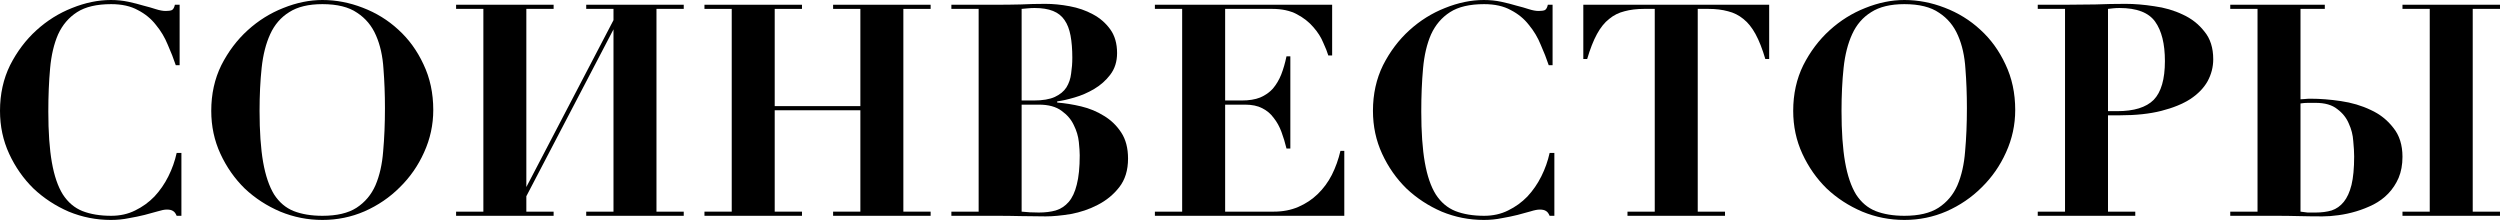
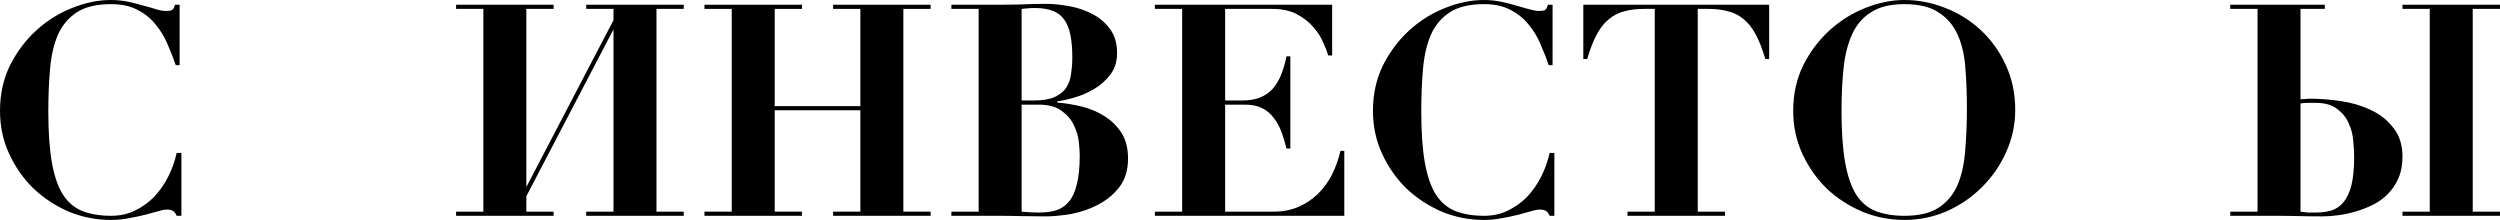
<svg xmlns="http://www.w3.org/2000/svg" viewBox="0 0 246.019 21.644" fill="none">
  <path d="M17.298 6.417C17.084 5.776 16.821 5.105 16.51 4.405C16.218 3.685 15.829 3.034 15.343 2.45C14.877 1.847 14.283 1.361 13.564 0.992C12.864 0.603 11.989 0.408 10.939 0.408C9.519 0.408 8.401 0.671 7.584 1.196C6.767 1.721 6.145 2.45 5.717 3.384C5.309 4.317 5.046 5.435 4.93 6.738C4.813 8.022 4.755 9.432 4.755 10.968C4.755 12.99 4.871 14.663 5.105 15.985C5.338 17.307 5.698 18.357 6.184 19.135C6.69 19.913 7.331 20.458 8.109 20.769C8.906 21.08 9.85 21.236 10.939 21.236C11.814 21.236 12.601 21.061 13.301 20.71C14.021 20.36 14.653 19.903 15.197 19.34C15.742 18.756 16.199 18.095 16.568 17.356C16.938 16.617 17.21 15.849 17.385 15.052H17.852V21.236H17.385C17.288 21.002 17.171 20.847 17.035 20.769C16.899 20.672 16.695 20.623 16.423 20.623C16.189 20.623 15.888 20.681 15.518 20.798C15.149 20.895 14.721 21.012 14.235 21.148C13.768 21.265 13.253 21.372 12.689 21.469C12.125 21.586 11.532 21.644 10.909 21.644C9.47 21.644 8.09 21.372 6.767 20.827C5.464 20.263 4.307 19.505 3.296 18.552C2.304 17.58 1.507 16.442 0.904 15.139C0.301 13.836 0 12.426 0 10.909C0 9.257 0.331 7.759 0.992 6.417C1.672 5.076 2.538 3.928 3.588 2.975C4.638 2.022 5.805 1.293 7.088 0.788C8.391 0.263 9.665 0 10.909 0C11.512 0 12.086 0.058 12.63 0.175C13.175 0.292 13.671 0.418 14.118 0.554C14.585 0.671 14.993 0.788 15.343 0.904C15.713 1.021 16.034 1.079 16.306 1.079C16.578 1.079 16.782 1.05 16.918 0.992C17.055 0.914 17.152 0.739 17.21 0.467H17.677V6.417H17.298Z" fill="black" />
-   <path d="M25.543 10.909C25.543 12.932 25.66 14.614 25.893 15.956C26.127 17.278 26.487 18.338 26.973 19.135C27.478 19.913 28.12 20.458 28.898 20.769C29.695 21.08 30.638 21.236 31.727 21.236C33.147 21.236 34.265 20.973 35.082 20.448C35.918 19.903 36.54 19.164 36.949 18.231C37.357 17.278 37.61 16.16 37.707 14.877C37.824 13.574 37.882 12.164 37.882 10.647C37.882 9.286 37.833 7.993 37.736 6.767C37.659 5.523 37.415 4.434 37.007 3.5C36.599 2.547 35.976 1.799 35.14 1.254C34.323 0.69 33.186 0.408 31.727 0.408C30.366 0.408 29.277 0.671 28.46 1.196C27.643 1.702 27.021 2.421 26.593 3.355C26.166 4.288 25.884 5.396 25.748 6.68C25.611 7.963 25.543 9.373 25.543 10.909ZM20.789 10.909C20.789 9.257 21.119 7.759 21.78 6.417C22.461 5.076 23.326 3.928 24.377 2.975C25.427 2.022 26.593 1.293 27.877 0.788C29.18 0.263 30.463 0 31.727 0C33.069 0 34.391 0.253 35.694 0.758C37.017 1.264 38.184 1.984 39.195 2.917C40.225 3.85 41.052 4.988 41.674 6.33C42.316 7.672 42.637 9.169 42.637 10.822C42.637 12.28 42.335 13.671 41.732 14.993C41.149 16.296 40.352 17.443 39.34 18.435C38.349 19.427 37.192 20.215 35.87 20.798C34.566 21.362 33.186 21.644 31.727 21.644C30.288 21.644 28.908 21.372 27.585 20.827C26.263 20.263 25.096 19.505 24.085 18.552C23.093 17.58 22.296 16.442 21.693 15.139C21.09 13.836 20.789 12.426 20.789 10.909Z" fill="black" />
  <path d="M54.48 0.467V0.875H51.796V18.406L60.372 1.984V0.875H57.688V0.467H67.285V0.875H64.602V20.827H67.285V21.236H57.688V20.827H60.372V2.888L51.796 19.31V20.827H54.48V21.236H44.883V20.827H47.567V0.875H44.883V0.467H54.48Z" fill="black" />
  <path d="M78.921 0.467V0.875H76.237V10.443H84.667V0.875H81.984V0.467H91.581V0.875H88.897V20.827H91.581V21.236H81.984V20.827H84.667V10.851H76.237V20.827H78.921V21.236H69.324V20.827H72.008V0.875H69.324V0.467H78.921Z" fill="black" />
  <path d="M101.732 9.889C102.607 9.889 103.297 9.772 103.803 9.539C104.309 9.305 104.688 8.994 104.941 8.605C105.193 8.197 105.349 7.74 105.407 7.234C105.485 6.728 105.524 6.213 105.524 5.688C105.524 4.852 105.466 4.123 105.349 3.5C105.232 2.878 105.038 2.372 104.765 1.984C104.493 1.575 104.114 1.274 103.628 1.079C103.142 0.885 102.539 0.788 101.819 0.788C101.605 0.788 101.392 0.797 101.178 0.817C100.964 0.836 100.75 0.856 100.536 0.875V9.889H101.732ZM100.536 20.827C101.061 20.886 101.625 20.915 102.228 20.915C102.85 20.915 103.404 20.847 103.891 20.71C104.396 20.555 104.824 20.273 105.174 19.865C105.524 19.456 105.786 18.892 105.962 18.173C106.156 17.434 106.253 16.471 106.253 15.285C106.253 14.974 106.224 14.536 106.166 13.972C106.107 13.408 105.942 12.854 105.67 12.31C105.417 11.765 105.018 11.298 104.474 10.909C103.929 10.501 103.181 10.297 102.228 10.297H100.536V20.827ZM93.623 0.875V0.467H98.027C98.844 0.467 99.651 0.457 100.449 0.438C101.246 0.399 102.053 0.379 102.869 0.379C103.628 0.379 104.425 0.457 105.261 0.613C106.098 0.768 106.856 1.031 107.537 1.4C108.237 1.77 108.81 2.266 109.258 2.888C109.705 3.51 109.929 4.288 109.929 5.221C109.929 6.058 109.705 6.767 109.258 7.351C108.83 7.915 108.305 8.381 107.682 8.751C107.06 9.12 106.409 9.402 105.728 9.597C105.067 9.791 104.503 9.918 104.036 9.976V10.093C104.795 10.151 105.582 10.277 106.399 10.472C107.216 10.666 107.964 10.978 108.645 11.405C109.326 11.814 109.89 12.358 110.337 13.039C110.784 13.719 111.008 14.575 111.008 15.606C111.008 16.753 110.716 17.696 110.133 18.435C109.569 19.155 108.869 19.728 108.033 20.156C107.216 20.584 106.331 20.886 105.378 21.061C104.445 21.216 103.618 21.294 102.899 21.294C102.082 21.294 101.265 21.284 100.449 21.265C99.651 21.245 98.844 21.236 98.027 21.236H93.623V20.827H96.306V0.875H93.623Z" fill="black" />
  <path d="M131.093 0.467V5.455H130.714C130.617 5.124 130.452 4.706 130.218 4.2C130.004 3.675 129.683 3.17 129.256 2.684C128.828 2.178 128.283 1.75 127.622 1.4C126.961 1.05 126.154 0.875 125.201 0.875H120.563V9.889H122.197C122.916 9.889 123.519 9.791 124.005 9.597C124.511 9.383 124.929 9.091 125.259 8.722C125.59 8.333 125.862 7.876 126.076 7.351C126.29 6.806 126.465 6.203 126.601 5.542H126.98V14.614H126.601C126.465 14.05 126.3 13.506 126.105 12.981C125.911 12.455 125.658 11.998 125.347 11.61C125.055 11.201 124.676 10.88 124.209 10.647C123.762 10.414 123.198 10.297 122.517 10.297H120.563V20.827H125.347C126.241 20.827 127.048 20.672 127.768 20.36C128.487 20.049 129.12 19.631 129.664 19.106C130.228 18.562 130.695 17.93 131.064 17.21C131.434 16.471 131.716 15.684 131.91 14.847H132.289V21.236H113.65V20.827H116.333V0.875H113.65V0.467H131.093Z" fill="black" />
-   <path d="M152.407 6.417C152.193 5.776 151.931 5.105 151.619 4.405C151.328 3.685 150.939 3.034 150.453 2.45C149.986 1.847 149.393 1.361 148.673 0.992C147.973 0.603 147.098 0.408 146.048 0.408C144.628 0.408 143.51 0.671 142.694 1.196C141.877 1.721 141.254 2.45 140.827 3.384C140.418 4.317 140.156 5.435 140.039 6.738C139.922 8.022 139.864 9.432 139.864 10.968C139.864 12.99 139.981 14.663 140.214 15.985C140.447 17.307 140.807 18.357 141.293 19.135C141.799 19.913 142.441 20.458 143.219 20.769C144.016 21.08 144.959 21.236 146.048 21.236C146.923 21.236 147.711 21.061 148.411 20.71C149.13 20.36 149.762 19.903 150.307 19.34C150.851 18.756 151.308 18.095 151.678 17.356C152.047 16.617 152.319 15.849 152.495 15.052H152.961V21.236H152.495C152.397 21.002 152.28 20.847 152.144 20.769C152.008 20.672 151.804 20.623 151.532 20.623C151.298 20.623 150.997 20.681 150.628 20.798C150.258 20.895 149.83 21.012 149.344 21.148C148.877 21.265 148.362 21.372 147.798 21.469C147.234 21.586 146.641 21.644 146.019 21.644C144.58 21.644 143.199 21.372 141.877 20.827C140.574 20.263 139.417 19.505 138.406 18.552C137.414 17.58 136.616 16.442 136.014 15.139C135.411 13.836 135.109 12.426 135.109 10.909C135.109 9.257 135.44 7.759 136.101 6.417C136.782 5.076 137.647 3.928 138.697 2.975C139.747 2.022 140.914 1.293 142.197 0.788C143.5 0.263 144.774 0 146.019 0C146.622 0 147.195 0.058 147.74 0.175C148.284 0.292 148.78 0.418 149.227 0.554C149.694 0.671 150.103 0.788 150.453 0.904C150.822 1.021 151.143 1.079 151.415 1.079C151.688 1.079 151.892 1.05 152.028 0.992C152.164 0.914 152.261 0.739 152.319 0.467H152.786V6.417H152.407Z" fill="black" />
+   <path d="M152.407 6.417C152.193 5.776 151.931 5.105 151.619 4.405C151.328 3.685 150.939 3.034 150.453 2.45C149.986 1.847 149.393 1.361 148.673 0.992C147.973 0.603 147.098 0.408 146.048 0.408C144.628 0.408 143.51 0.671 142.694 1.196C141.877 1.721 141.254 2.45 140.827 3.384C140.418 4.317 140.156 5.435 140.039 6.738C139.922 8.022 139.864 9.432 139.864 10.968C139.864 12.99 139.981 14.663 140.214 15.985C140.447 17.307 140.807 18.357 141.293 19.135C141.799 19.913 142.441 20.458 143.219 20.769C144.016 21.08 144.959 21.236 146.048 21.236C146.923 21.236 147.711 21.061 148.411 20.71C149.13 20.36 149.762 19.903 150.307 19.34C150.851 18.756 151.308 18.095 151.678 17.356C152.047 16.617 152.319 15.849 152.495 15.052H152.961V21.236H152.495C152.397 21.002 152.28 20.847 152.144 20.769C152.008 20.672 151.804 20.623 151.532 20.623C151.298 20.623 150.997 20.681 150.628 20.798C150.258 20.895 149.83 21.012 149.344 21.148C148.877 21.265 148.362 21.372 147.798 21.469C147.234 21.586 146.641 21.644 146.019 21.644C144.58 21.644 143.199 21.372 141.877 20.827C140.574 20.263 139.417 19.505 138.406 18.552C137.414 17.58 136.616 16.442 136.014 15.139C135.411 13.836 135.109 12.426 135.109 10.909C135.109 9.257 135.44 7.759 136.101 6.417C136.782 5.076 137.647 3.928 138.697 2.975C139.747 2.022 140.914 1.293 142.197 0.788C143.5 0.263 144.774 0 146.019 0C146.622 0 147.195 0.058 147.74 0.175C148.284 0.292 148.78 0.418 149.227 0.554C150.822 1.021 151.143 1.079 151.415 1.079C151.688 1.079 151.892 1.05 152.028 0.992C152.164 0.914 152.261 0.739 152.319 0.467H152.786V6.417H152.407Z" fill="black" />
  <path d="M161.79 0.875C161.071 0.875 160.429 0.953 159.865 1.108C159.301 1.245 158.796 1.497 158.348 1.867C157.901 2.217 157.502 2.713 157.152 3.355C156.802 3.996 156.481 4.813 156.19 5.805H155.81V0.467H174.1V5.805H173.721C173.429 4.813 173.108 3.996 172.758 3.355C172.408 2.713 172.009 2.217 171.562 1.867C171.115 1.497 170.609 1.245 170.045 1.108C169.481 0.953 168.84 0.875 168.12 0.875H167.07V20.827H169.754V21.236H160.157V20.827H162.84V0.875H161.79Z" fill="black" />
  <path d="M181.22 10.909C181.22 12.932 181.336 14.614 181.57 15.956C181.803 17.278 182.163 18.338 182.649 19.135C183.154 19.913 183.796 20.458 184.574 20.769C185.371 21.08 186.314 21.236 187.403 21.236C188.823 21.236 189.941 20.973 190.758 20.448C191.594 19.903 192.217 19.164 192.625 18.231C193.033 17.278 193.286 16.16 193.383 14.877C193.5 13.574 193.558 12.164 193.558 10.647C193.558 9.286 193.51 7.993 193.413 6.767C193.335 5.523 193.092 4.434 192.683 3.5C192.275 2.547 191.653 1.799 190.816 1.254C190 0.69 188.862 0.408 187.403 0.408C186.042 0.408 184.953 0.671 184.137 1.196C183.32 1.702 182.698 2.421 182.27 3.355C181.842 4.288 181.56 5.396 181.424 6.68C181.288 7.963 181.22 9.373 181.22 10.909ZM176.465 10.909C176.465 9.257 176.795 7.759 177.457 6.417C178.137 5.076 179.003 3.928 180.053 2.975C181.103 2.022 182.27 1.293 183.553 0.788C184.856 0.263 186.14 0 187.403 0C188.745 0 190.068 0.253 191.371 0.758C192.693 1.264 193.86 1.984 194.871 2.917C195.902 3.85 196.728 4.988 197.35 6.33C197.992 7.672 198.313 9.169 198.313 10.822C198.313 12.28 198.012 13.671 197.409 14.993C196.825 16.296 196.028 17.443 195.017 18.435C194.025 19.427 192.868 20.215 191.546 20.798C190.243 21.362 188.862 21.644 187.403 21.644C185.965 21.644 184.584 21.372 183.261 20.827C181.939 20.263 180.772 19.505 179.761 18.552C178.769 17.58 177.972 16.442 177.369 15.139C176.766 13.836 176.465 12.426 176.465 10.909Z" fill="black" />
-   <path d="M208.348 10.939C210.001 10.939 211.197 10.569 211.936 9.83C212.674 9.072 213.044 7.798 213.044 6.009C213.044 4.317 212.723 3.024 212.081 2.129C211.44 1.235 210.273 0.788 208.581 0.788C208.367 0.788 208.163 0.797 207.968 0.817C207.774 0.836 207.599 0.856 207.443 0.875V10.939H208.348ZM210.127 20.827V21.236H200.53V20.827H203.214V0.875H200.53V0.467H203.214C204.206 0.467 205.197 0.457 206.189 0.438C207.181 0.399 208.173 0.379 209.164 0.379C210.039 0.379 210.983 0.457 211.994 0.613C213.005 0.749 213.938 1.021 214.794 1.429C215.65 1.818 216.36 2.372 216.923 3.092C217.507 3.792 217.799 4.706 217.799 5.834C217.799 6.592 217.614 7.312 217.244 7.993C216.875 8.654 216.311 9.237 215.552 9.743C214.794 10.229 213.841 10.618 212.694 10.909C211.546 11.201 210.195 11.347 208.639 11.347H207.443V20.827H210.127Z" fill="black" />
  <path d="M219.474 0.875V0.467H228.779V0.875H226.387V9.772C226.543 9.752 226.689 9.743 226.825 9.743C226.98 9.723 227.165 9.714 227.379 9.714C228.312 9.714 229.304 9.791 230.354 9.947C231.424 10.102 232.406 10.394 233.301 10.822C234.195 11.23 234.934 11.814 235.517 12.572C236.12 13.311 236.422 14.264 236.422 15.431C236.422 16.209 236.295 16.899 236.042 17.502C235.79 18.085 235.449 18.601 235.022 19.048C234.613 19.476 234.127 19.835 233.563 20.127C233.019 20.399 232.455 20.623 231.871 20.798C231.288 20.973 230.704 21.099 230.121 21.177C229.557 21.255 229.032 21.294 228.546 21.294C227.729 21.294 226.951 21.284 226.212 21.265C225.473 21.245 224.695 21.236 223.879 21.236H219.474V20.827H222.158V0.875H219.474ZM226.387 20.827C226.66 20.866 226.893 20.895 227.087 20.915C227.301 20.915 227.564 20.915 227.875 20.915C228.458 20.915 228.983 20.847 229.45 20.71C229.917 20.555 230.316 20.273 230.646 19.865C230.977 19.456 231.229 18.902 231.405 18.202C231.579 17.482 231.667 16.549 231.667 15.402C231.667 14.993 231.638 14.488 231.579 13.885C231.541 13.282 231.395 12.708 231.142 12.164C230.909 11.6 230.529 11.123 230.004 10.734C229.499 10.326 228.789 10.122 227.875 10.122C227.603 10.122 227.35 10.122 227.117 10.122C226.883 10.122 226.64 10.141 226.387 10.18V20.827ZM246.019 0.467V0.875H243.335V20.827H246.019V21.236H236.422V20.827H239.105V0.875H236.422V0.467H246.019Z" fill="black" />
</svg>